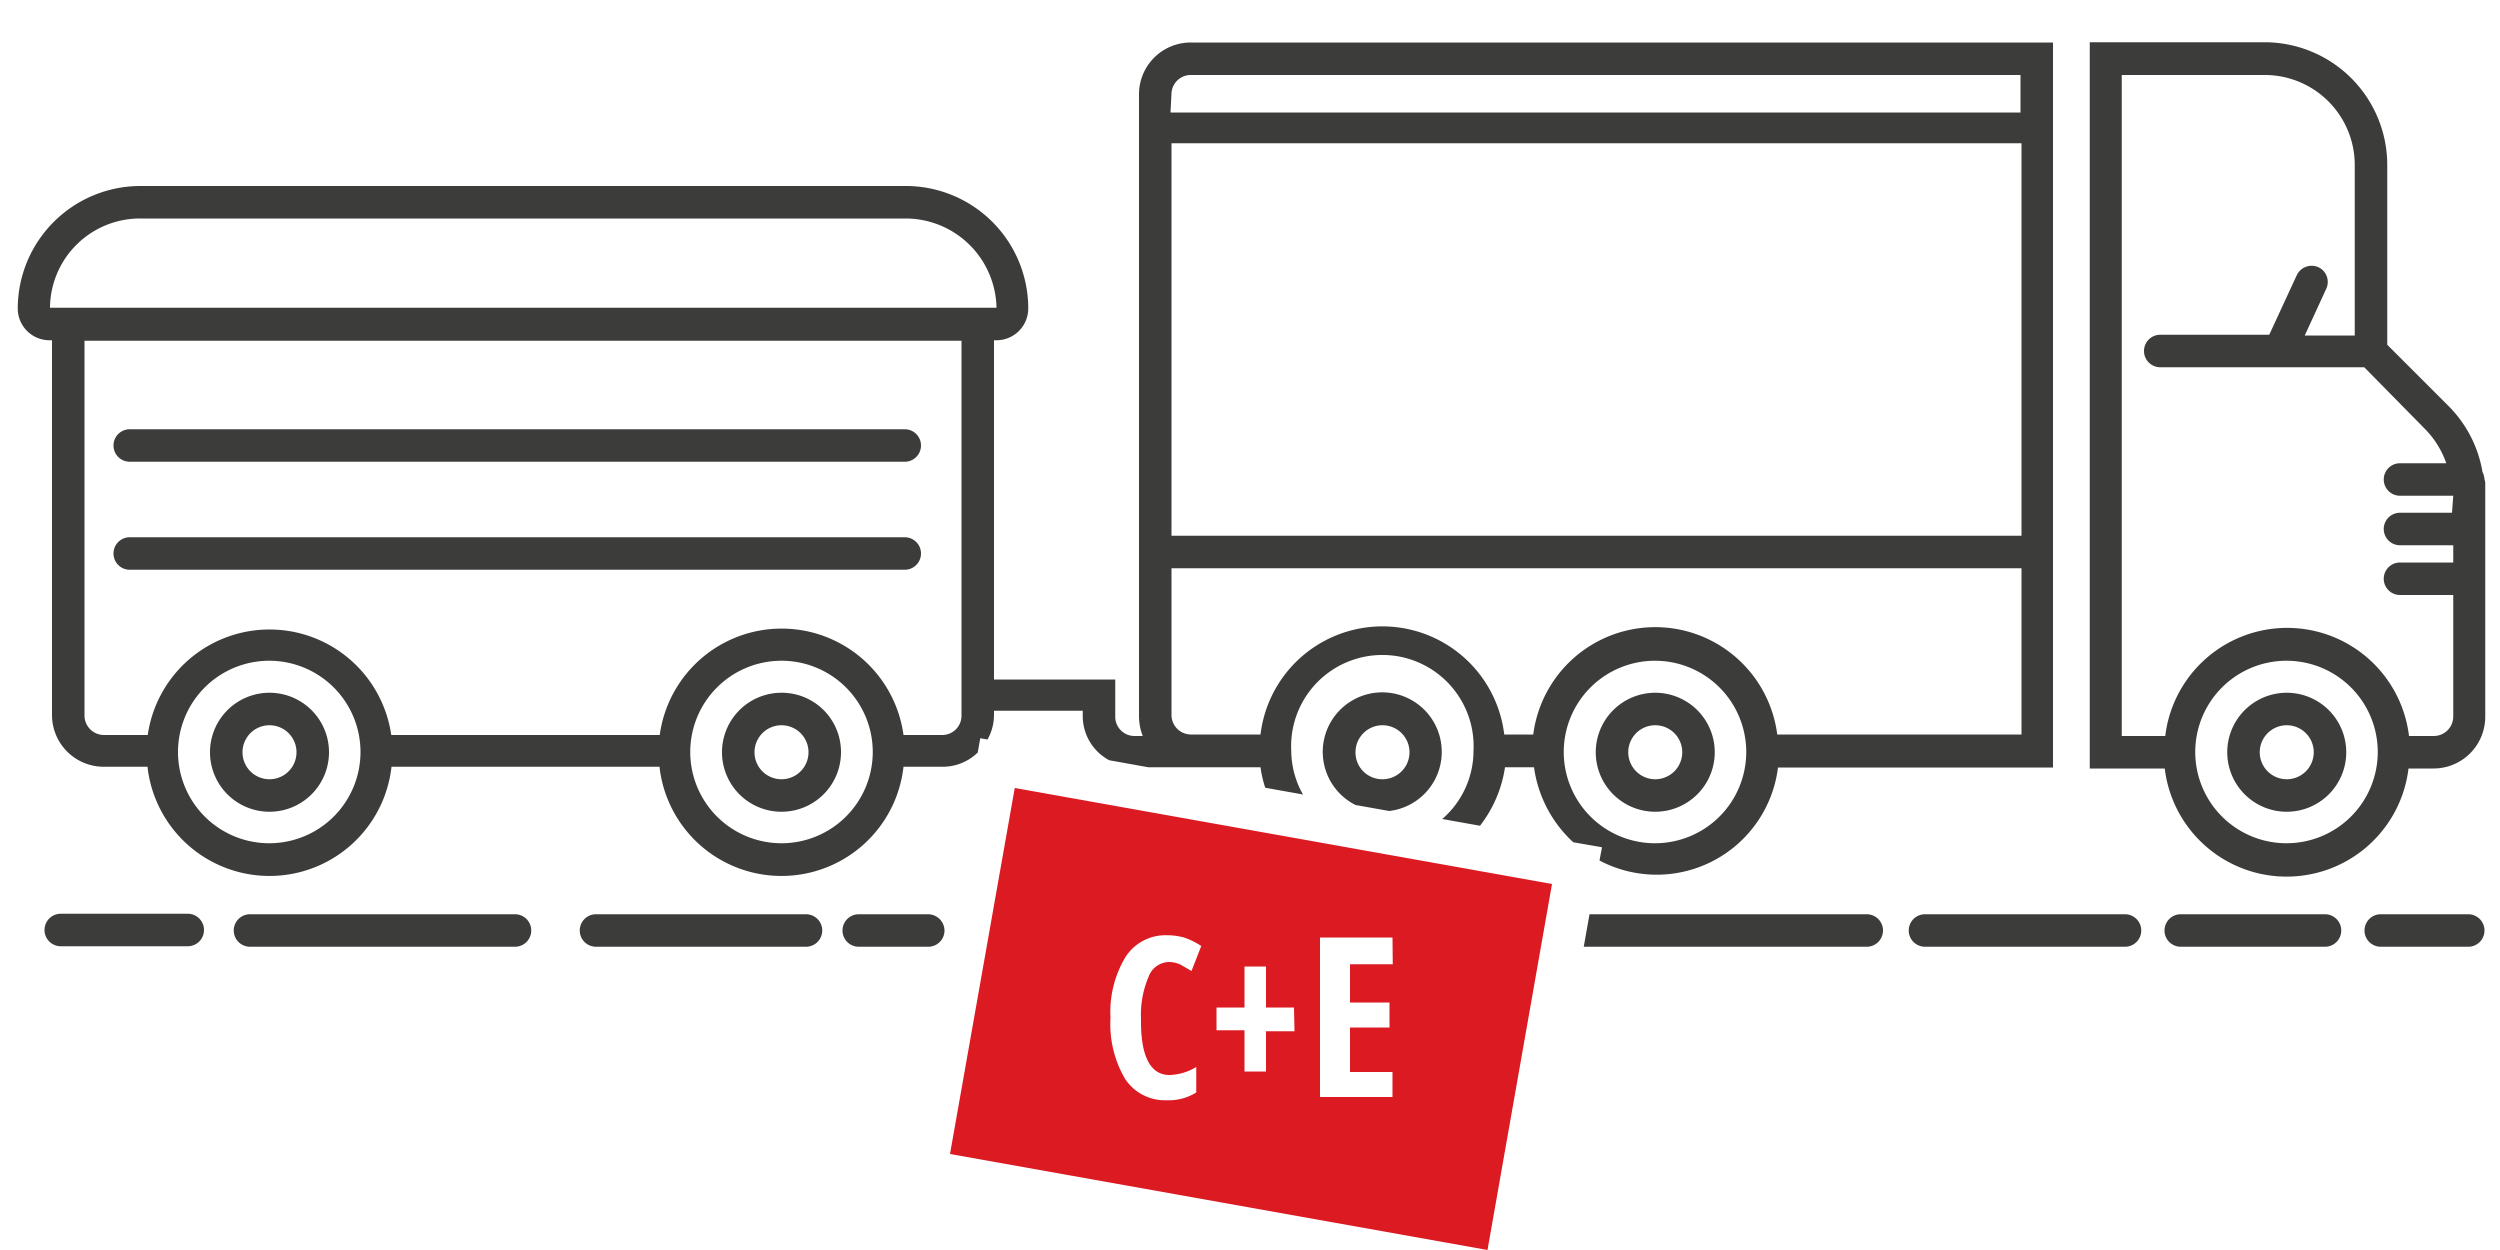
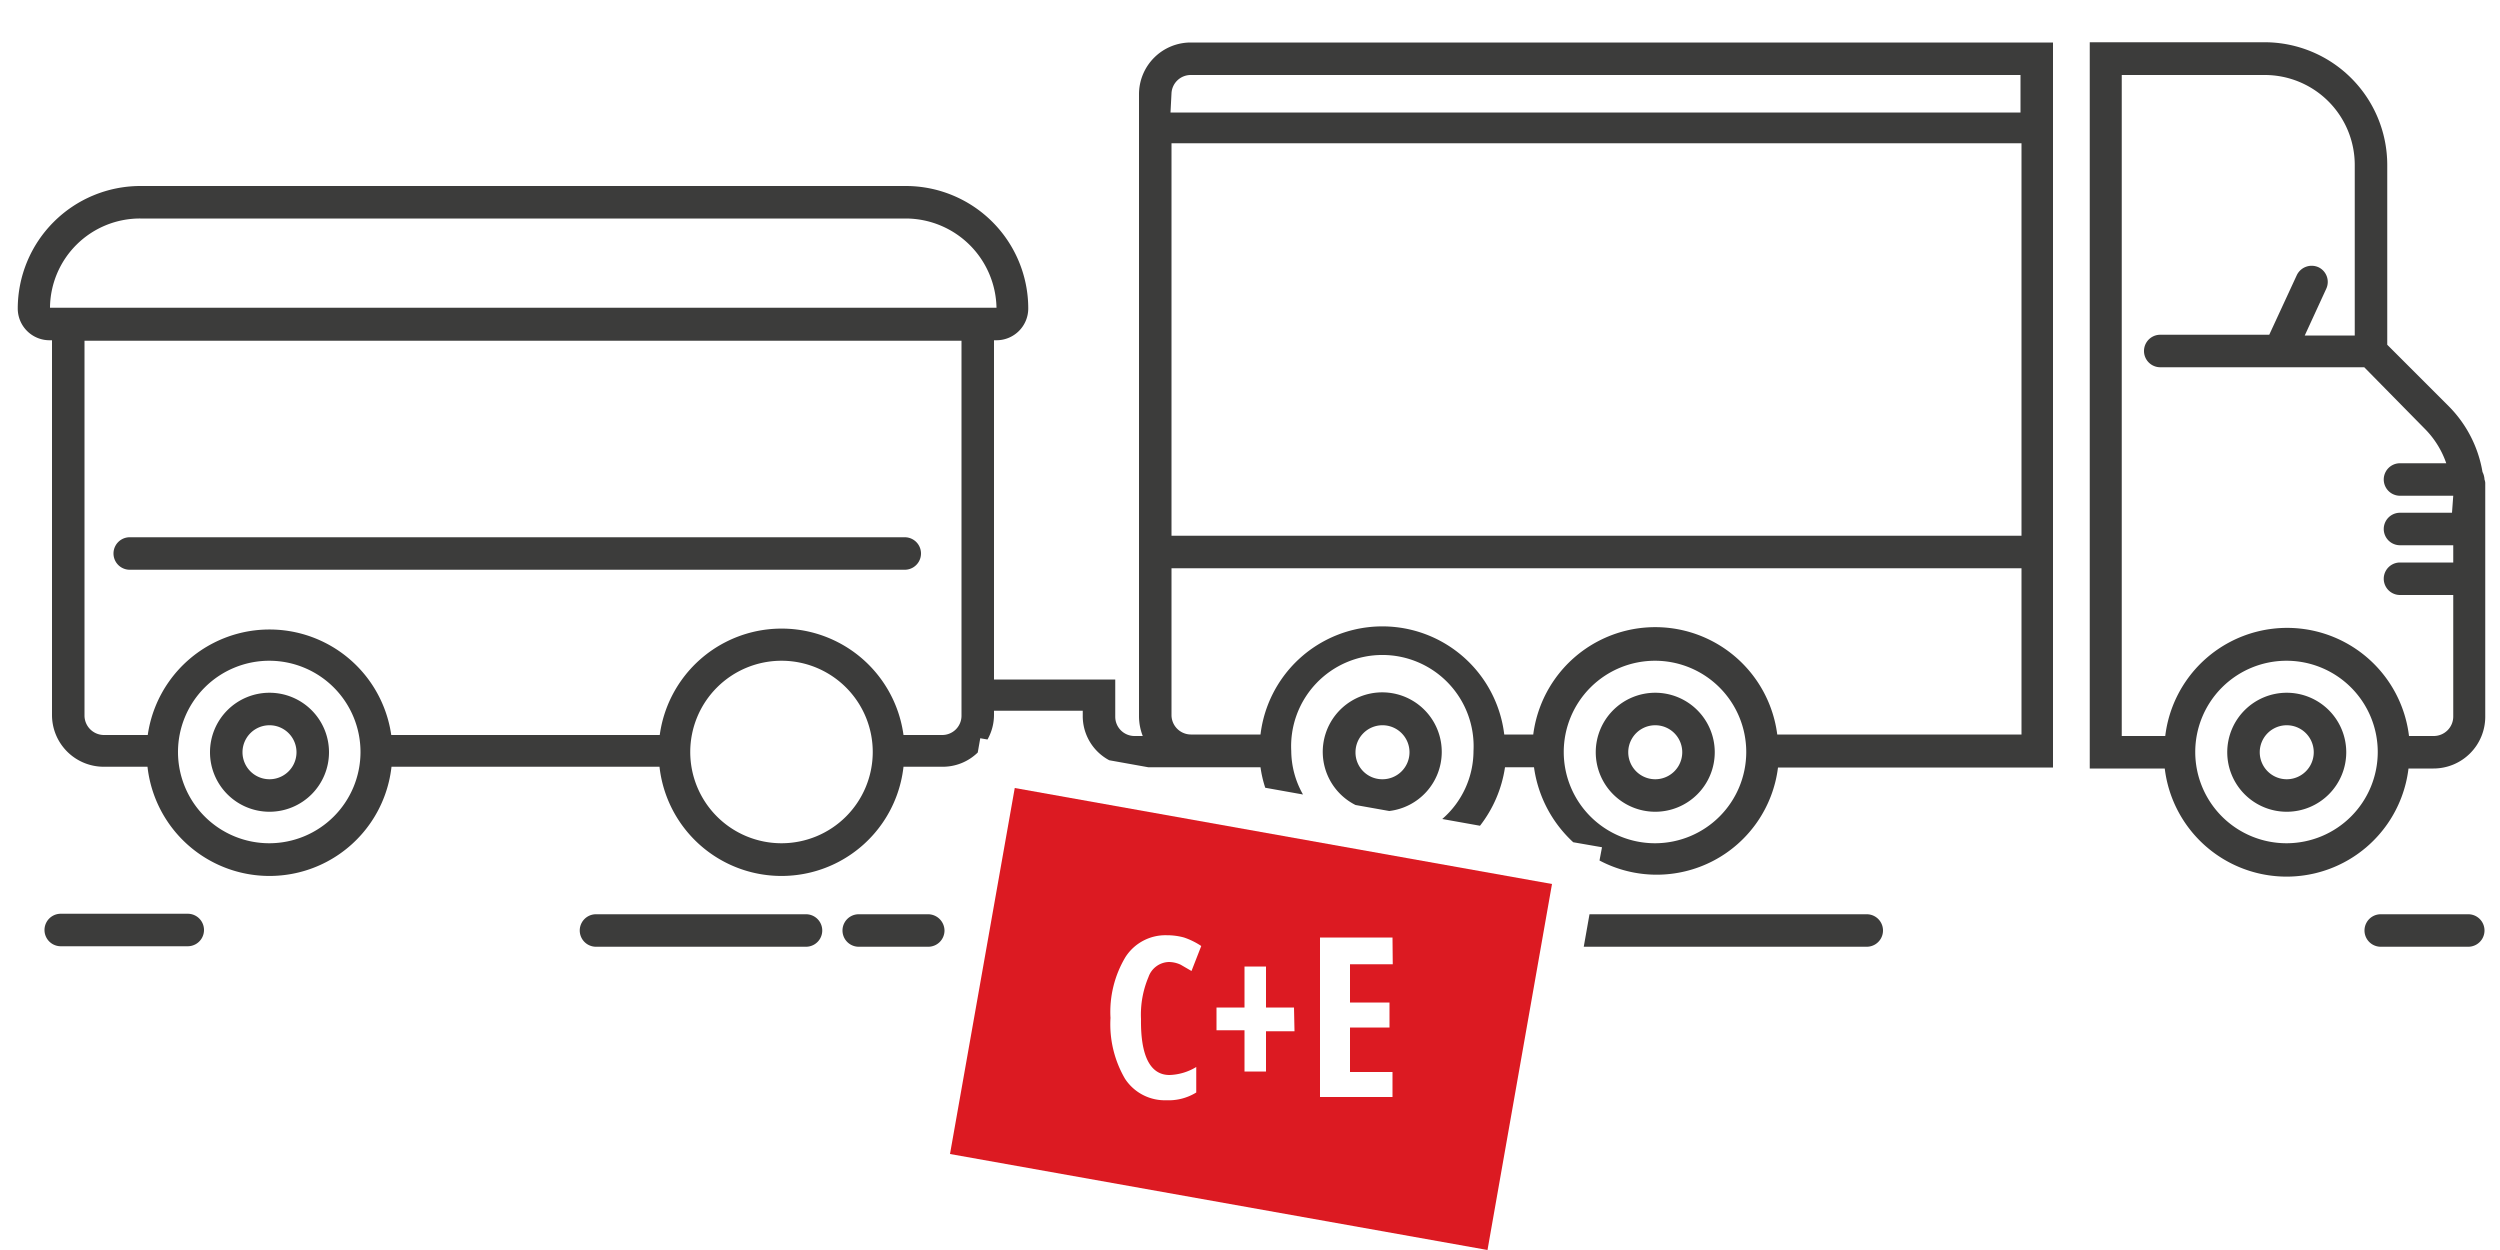
<svg xmlns="http://www.w3.org/2000/svg" id="Vrstva_1" data-name="Vrstva 1" viewBox="0 0 100 50">
  <defs>
    <style>.cls-1{fill:#3c3c3b;}.cls-2{fill:#dc1a22;}</style>
  </defs>
  <title>skupina</title>
-   <path class="cls-1" d="M5.19,18.47h31a.65.65,0,0,0,0-1.3h-31a.65.65,0,1,0,0,1.3Z" />
-   <path class="cls-1" d="M31.26,27.71a2.38,2.38,0,1,0,2.38,2.38A2.37,2.37,0,0,0,31.26,27.71Zm0,3.46a1.08,1.08,0,1,1,1.08-1.08A1.08,1.08,0,0,1,31.26,31.17Z" />
  <path class="cls-1" d="M66.21,27.71a2.38,2.38,0,1,0,2.38,2.38A2.38,2.38,0,0,0,66.21,27.71Zm0,3.46a1.08,1.08,0,1,1,0-2.16,1.08,1.08,0,1,1,0,2.16Z" />
  <path class="cls-1" d="M10.78,27.71a2.38,2.38,0,1,0,2.38,2.38A2.38,2.38,0,0,0,10.78,27.71Zm0,3.46a1.08,1.08,0,1,1,0-2.16,1.08,1.08,0,0,1,0,2.16Z" />
  <path class="cls-1" d="M98.73,36.57h-3.5a.65.65,0,0,0,0,1.3h3.5a.65.65,0,0,0,0-1.3Z" />
  <path class="cls-1" d="M37.78,37.22a.66.66,0,0,0-.65-.65H34.35a.65.65,0,0,0,0,1.3h2.78A.65.65,0,0,0,37.78,37.22Z" />
-   <path class="cls-1" d="M93,36.57H87.23a.65.65,0,1,0,0,1.3H93a.65.65,0,0,0,0-1.3Z" />
  <path class="cls-1" d="M74.67,36.57H63.58l-.23,1.3H74.67a.65.65,0,1,0,0-1.3Z" />
-   <path class="cls-1" d="M84.94,36.57H77a.65.65,0,0,0,0,1.3h8a.65.65,0,0,0,0-1.3Z" />
  <path class="cls-1" d="M91.47,27.71a2.38,2.38,0,1,0,2.38,2.38A2.38,2.38,0,0,0,91.47,27.71Zm0,3.46a1.08,1.08,0,1,1,0-2.16,1.08,1.08,0,0,1,0,2.16Z" />
  <path class="cls-1" d="M99.38,19.18a.74.74,0,0,0-.08-.3,4.88,4.88,0,0,0-1.36-2.64l-2.45-2.45V6.59a4.91,4.91,0,0,0-4.9-4.9h-7V30.74h3a4.91,4.91,0,0,0,9.75,0h1a2.07,2.07,0,0,0,2.07-2.07v-9c0-.12,0-.24,0-.36A.47.47,0,0,0,99.38,19.18ZM91.47,33.73a3.65,3.65,0,1,1,3.64-3.64A3.65,3.65,0,0,1,91.47,33.73Zm6.61-13.22H96a.65.65,0,1,0,0,1.3h2.13v.69H96a.65.65,0,0,0,0,1.3h2.13v4.87a.78.78,0,0,1-.77.77h-1a4.91,4.91,0,0,0-9.75,0H84.87V3h5.72a3.6,3.6,0,0,1,3.6,3.6v6.82h-2l.86-1.87a.65.65,0,0,0-.31-.86.66.66,0,0,0-.87.32l-1.1,2.38a0,0,0,0,1,0,0H86.41a.65.65,0,0,0,0,1.3h8.16L97,17.16a3.63,3.63,0,0,1,.85,1.37H96a.65.65,0,1,0,0,1.3h2.13Z" />
  <path class="cls-1" d="M32.24,36.57h-8.4a.65.65,0,0,0,0,1.3h8.4a.65.65,0,0,0,0-1.3Z" />
  <path class="cls-1" d="M2.08,13.61v15a2.07,2.07,0,0,0,2.07,2.06H5.9a4.91,4.91,0,0,0,9.76,0H26.38a4.91,4.91,0,0,0,9.76,0h1.55a2,2,0,0,0,1.42-.57l.1-.57.29.05a2,2,0,0,0,.26-1v-.15h3.55v.19a2,2,0,0,0,1.06,1.79l1.56.28h4.49a4.64,4.64,0,0,0,.19.82l1.51.27a3.57,3.57,0,0,1-.47-1.74h0a3.65,3.65,0,1,1,7.29,0,3.61,3.61,0,0,1-1.25,2.72l1.51.27a5,5,0,0,0,1-2.34h1.16a5,5,0,0,0,1.57,3l1.15.2-.1.53a4.89,4.89,0,0,0,7.14-3.72h11v-29H47.63a2.07,2.07,0,0,0-2.07,2.06V28.67a2.2,2.2,0,0,0,.15.77h-.33a.77.77,0,0,1-.77-.77V27.18H39.76V13.61h.1a1.27,1.27,0,0,0,1.27-1.27,4.9,4.9,0,0,0-4.9-4.9H5.61a4.91,4.91,0,0,0-4.9,4.9A1.27,1.27,0,0,0,2,13.61ZM66.21,33.73a3.65,3.65,0,1,1,3.64-3.64A3.65,3.65,0,0,1,66.21,33.73Zm-19.35-30A.77.77,0,0,1,47.63,3H80.82v1.5h-34Zm0,2h34v15.7h-34Zm0,17h34v6.65H71.09a4.92,4.92,0,0,0-9.76,0H60.17a4.91,4.91,0,0,0-9.75,0H47.63a.78.78,0,0,1-.77-.77ZM10.78,33.73a3.65,3.65,0,1,1,3.64-3.64A3.65,3.65,0,0,1,10.78,33.73Zm20.48,0a3.65,3.65,0,1,1,3.65-3.64A3.65,3.65,0,0,1,31.26,33.73Zm7.2-5.1a.77.77,0,0,1-.77.77H36.14a4.92,4.92,0,0,0-9.75,0H15.65a4.92,4.92,0,0,0-9.74,0H4.15a.78.78,0,0,1-.77-.77v-15H38.46ZM5.61,8.74H36.23a3.64,3.64,0,0,1,3.63,3.57H2.08v0H2A3.6,3.6,0,0,1,5.61,8.74Z" />
  <path class="cls-1" d="M5.19,22.79h31a.65.65,0,0,0,0-1.3h-31a.65.65,0,0,0,0,1.3Z" />
-   <path class="cls-1" d="M57.67,30.09a2.38,2.38,0,1,0-3.45,2.11l1.35.24A2.38,2.38,0,0,0,57.67,30.09Zm-3.45,0a1.08,1.08,0,1,1,1.07,1.08A1.07,1.07,0,0,1,54.22,30.09Z" />
-   <path class="cls-1" d="M20.56,36.57H10a.65.65,0,0,0,0,1.3h10.6a.65.65,0,0,0,0-1.3Z" />
+   <path class="cls-1" d="M57.67,30.09a2.38,2.38,0,1,0-3.45,2.11l1.35.24A2.38,2.38,0,0,0,57.67,30.09m-3.45,0a1.08,1.08,0,1,1,1.07,1.08A1.07,1.07,0,0,1,54.22,30.09Z" />
  <path class="cls-1" d="M7.51,36.55H2.43a.65.65,0,0,0,0,1.3H7.51a.65.65,0,0,0,0-1.3Z" />
  <path class="cls-2" d="M40.59,31.52,38,46.16,59.5,50l2.58-14.64ZM46.78,43a2.19,2.19,0,0,0,1.07-.32V43.7a2.1,2.1,0,0,1-1.2.31A1.9,1.9,0,0,1,45,43.15a4.32,4.32,0,0,1-.58-2.43,4.27,4.27,0,0,1,.6-2.44,1.9,1.9,0,0,1,1.66-.87,2.54,2.54,0,0,1,.68.09,2.92,2.92,0,0,1,.69.34l-.39,1-.43-.25a1.13,1.13,0,0,0-.48-.11.89.89,0,0,0-.81.6,3.86,3.86,0,0,0-.3,1.68C45.62,42.22,46,43,46.78,43Zm5-1.75H50.64v1.61h-.86V41.21H48.66V40.3h1.12V38.66h.86V40.3h1.12Zm3.93-2.68H54v1.53h1.58v1H54v1.78h1.7v1h-2.9V37.5h2.9Z" />
</svg>